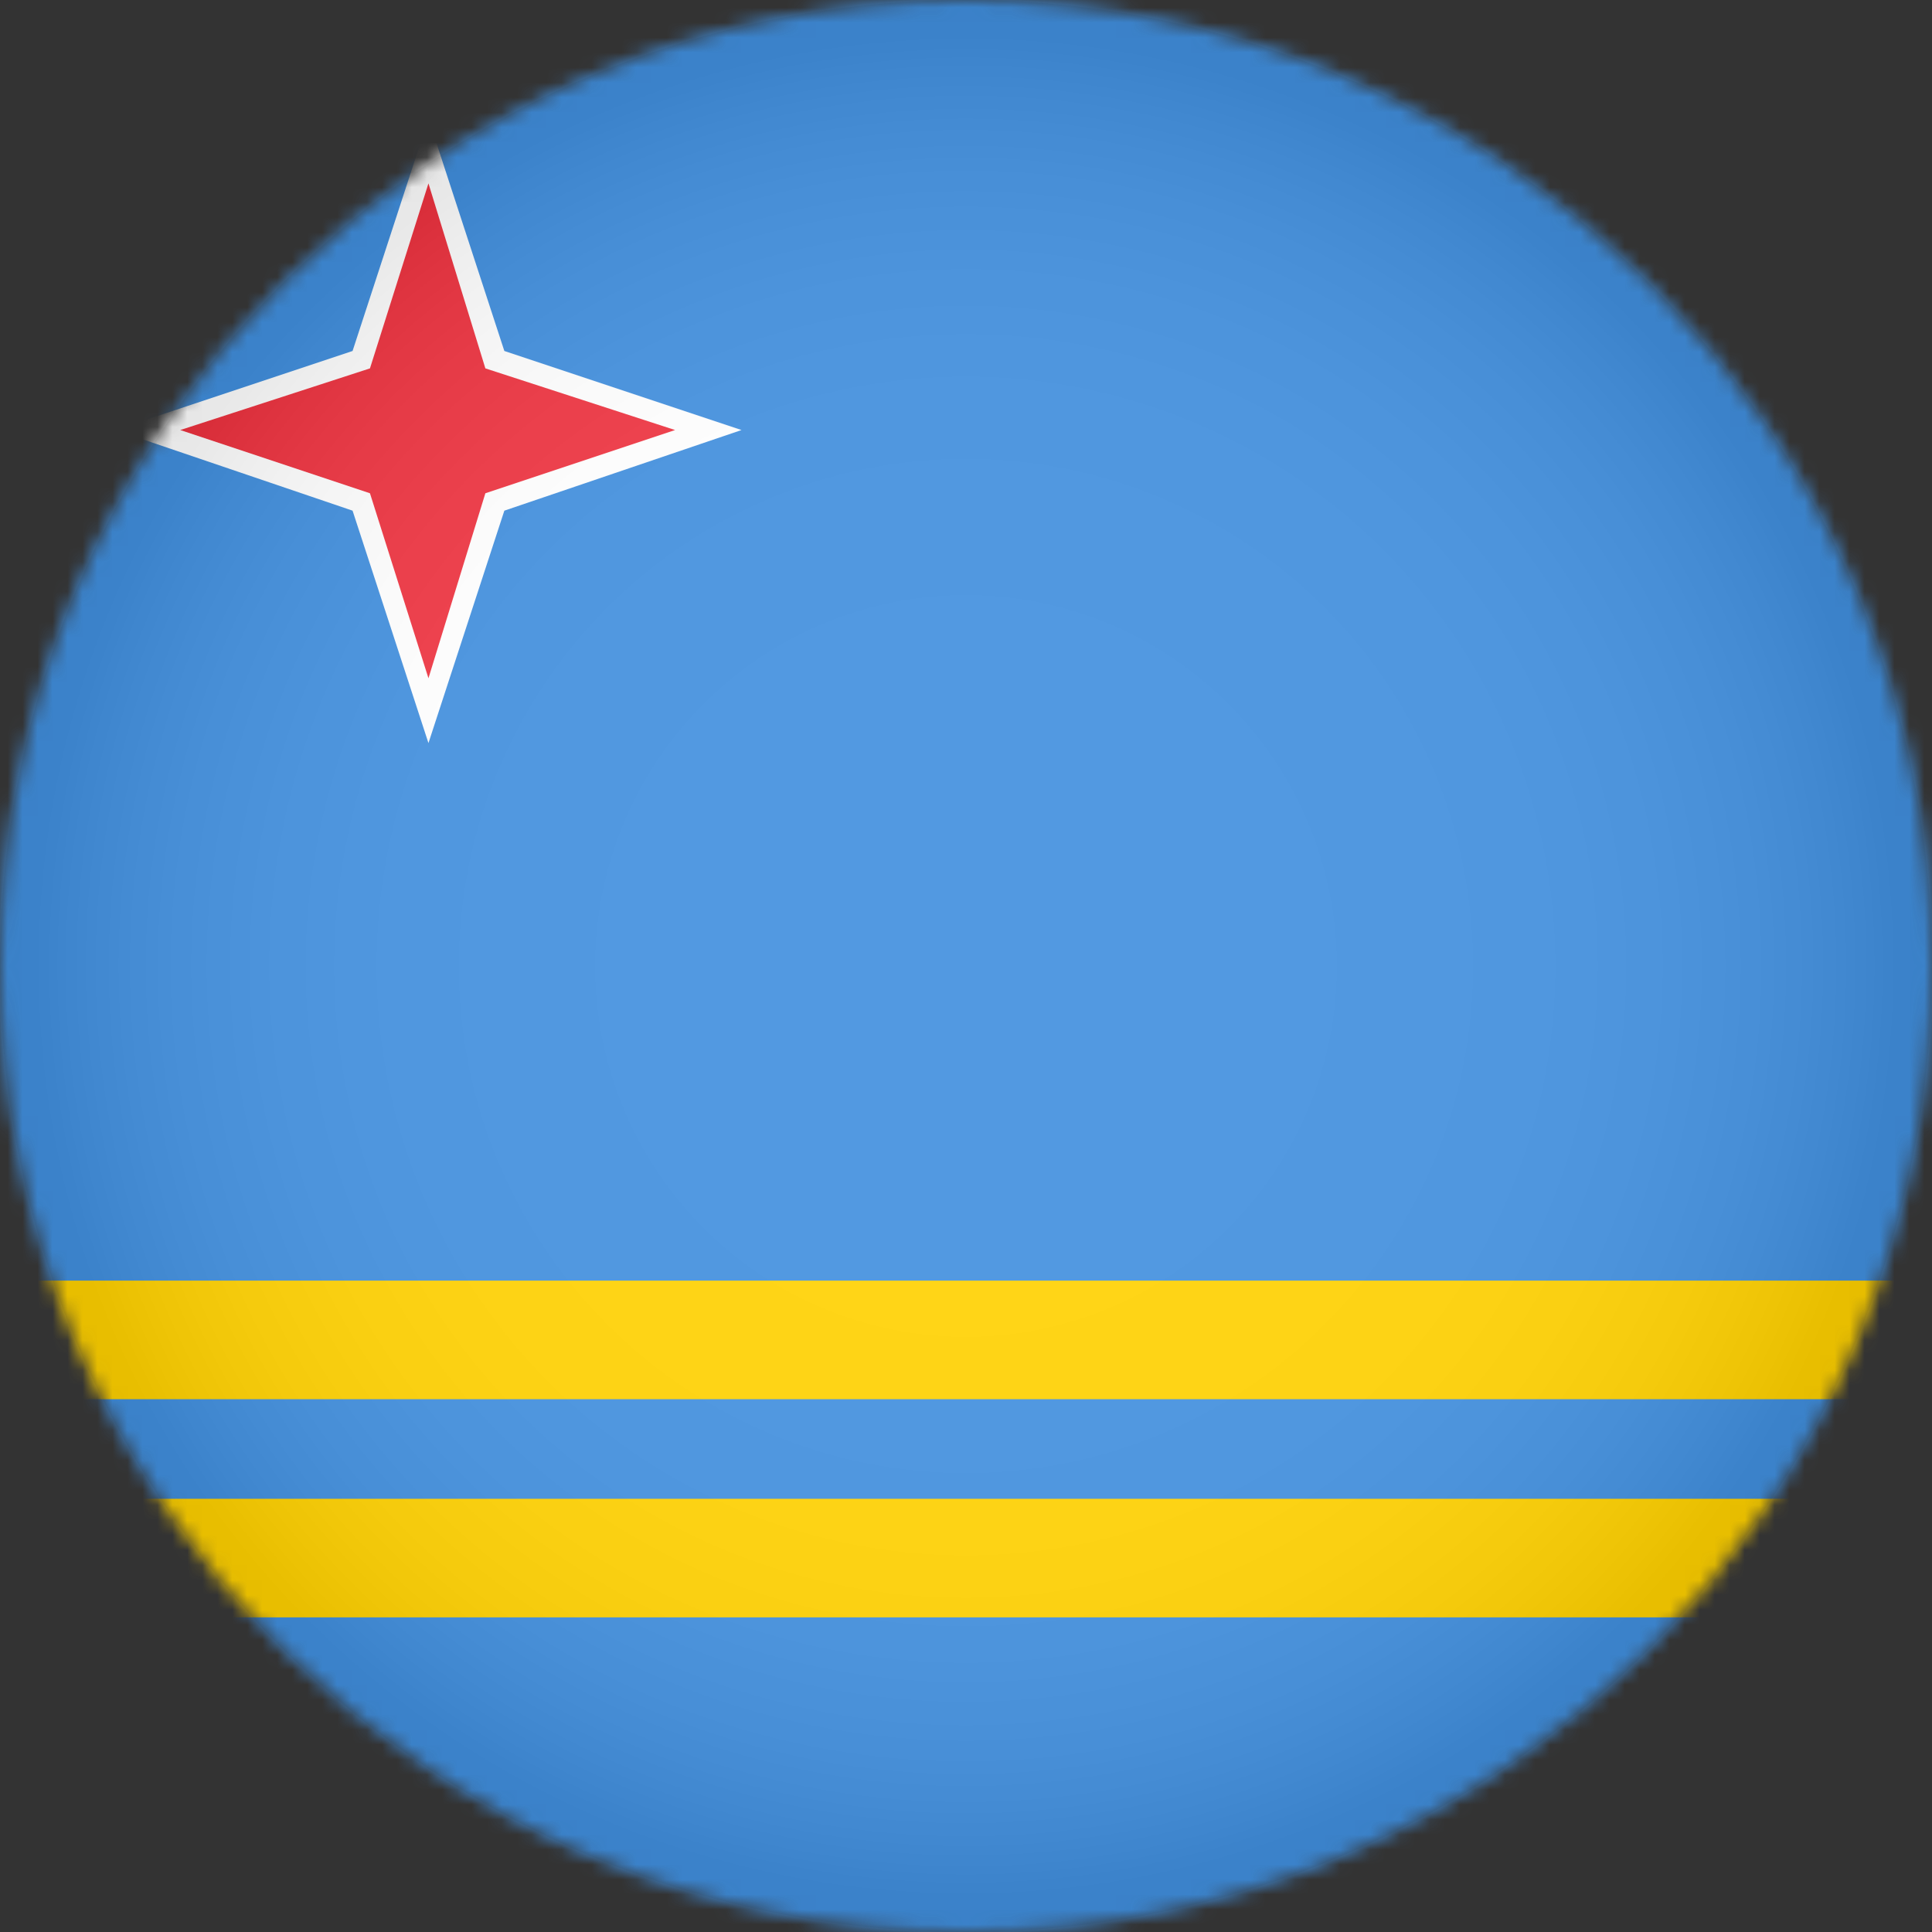
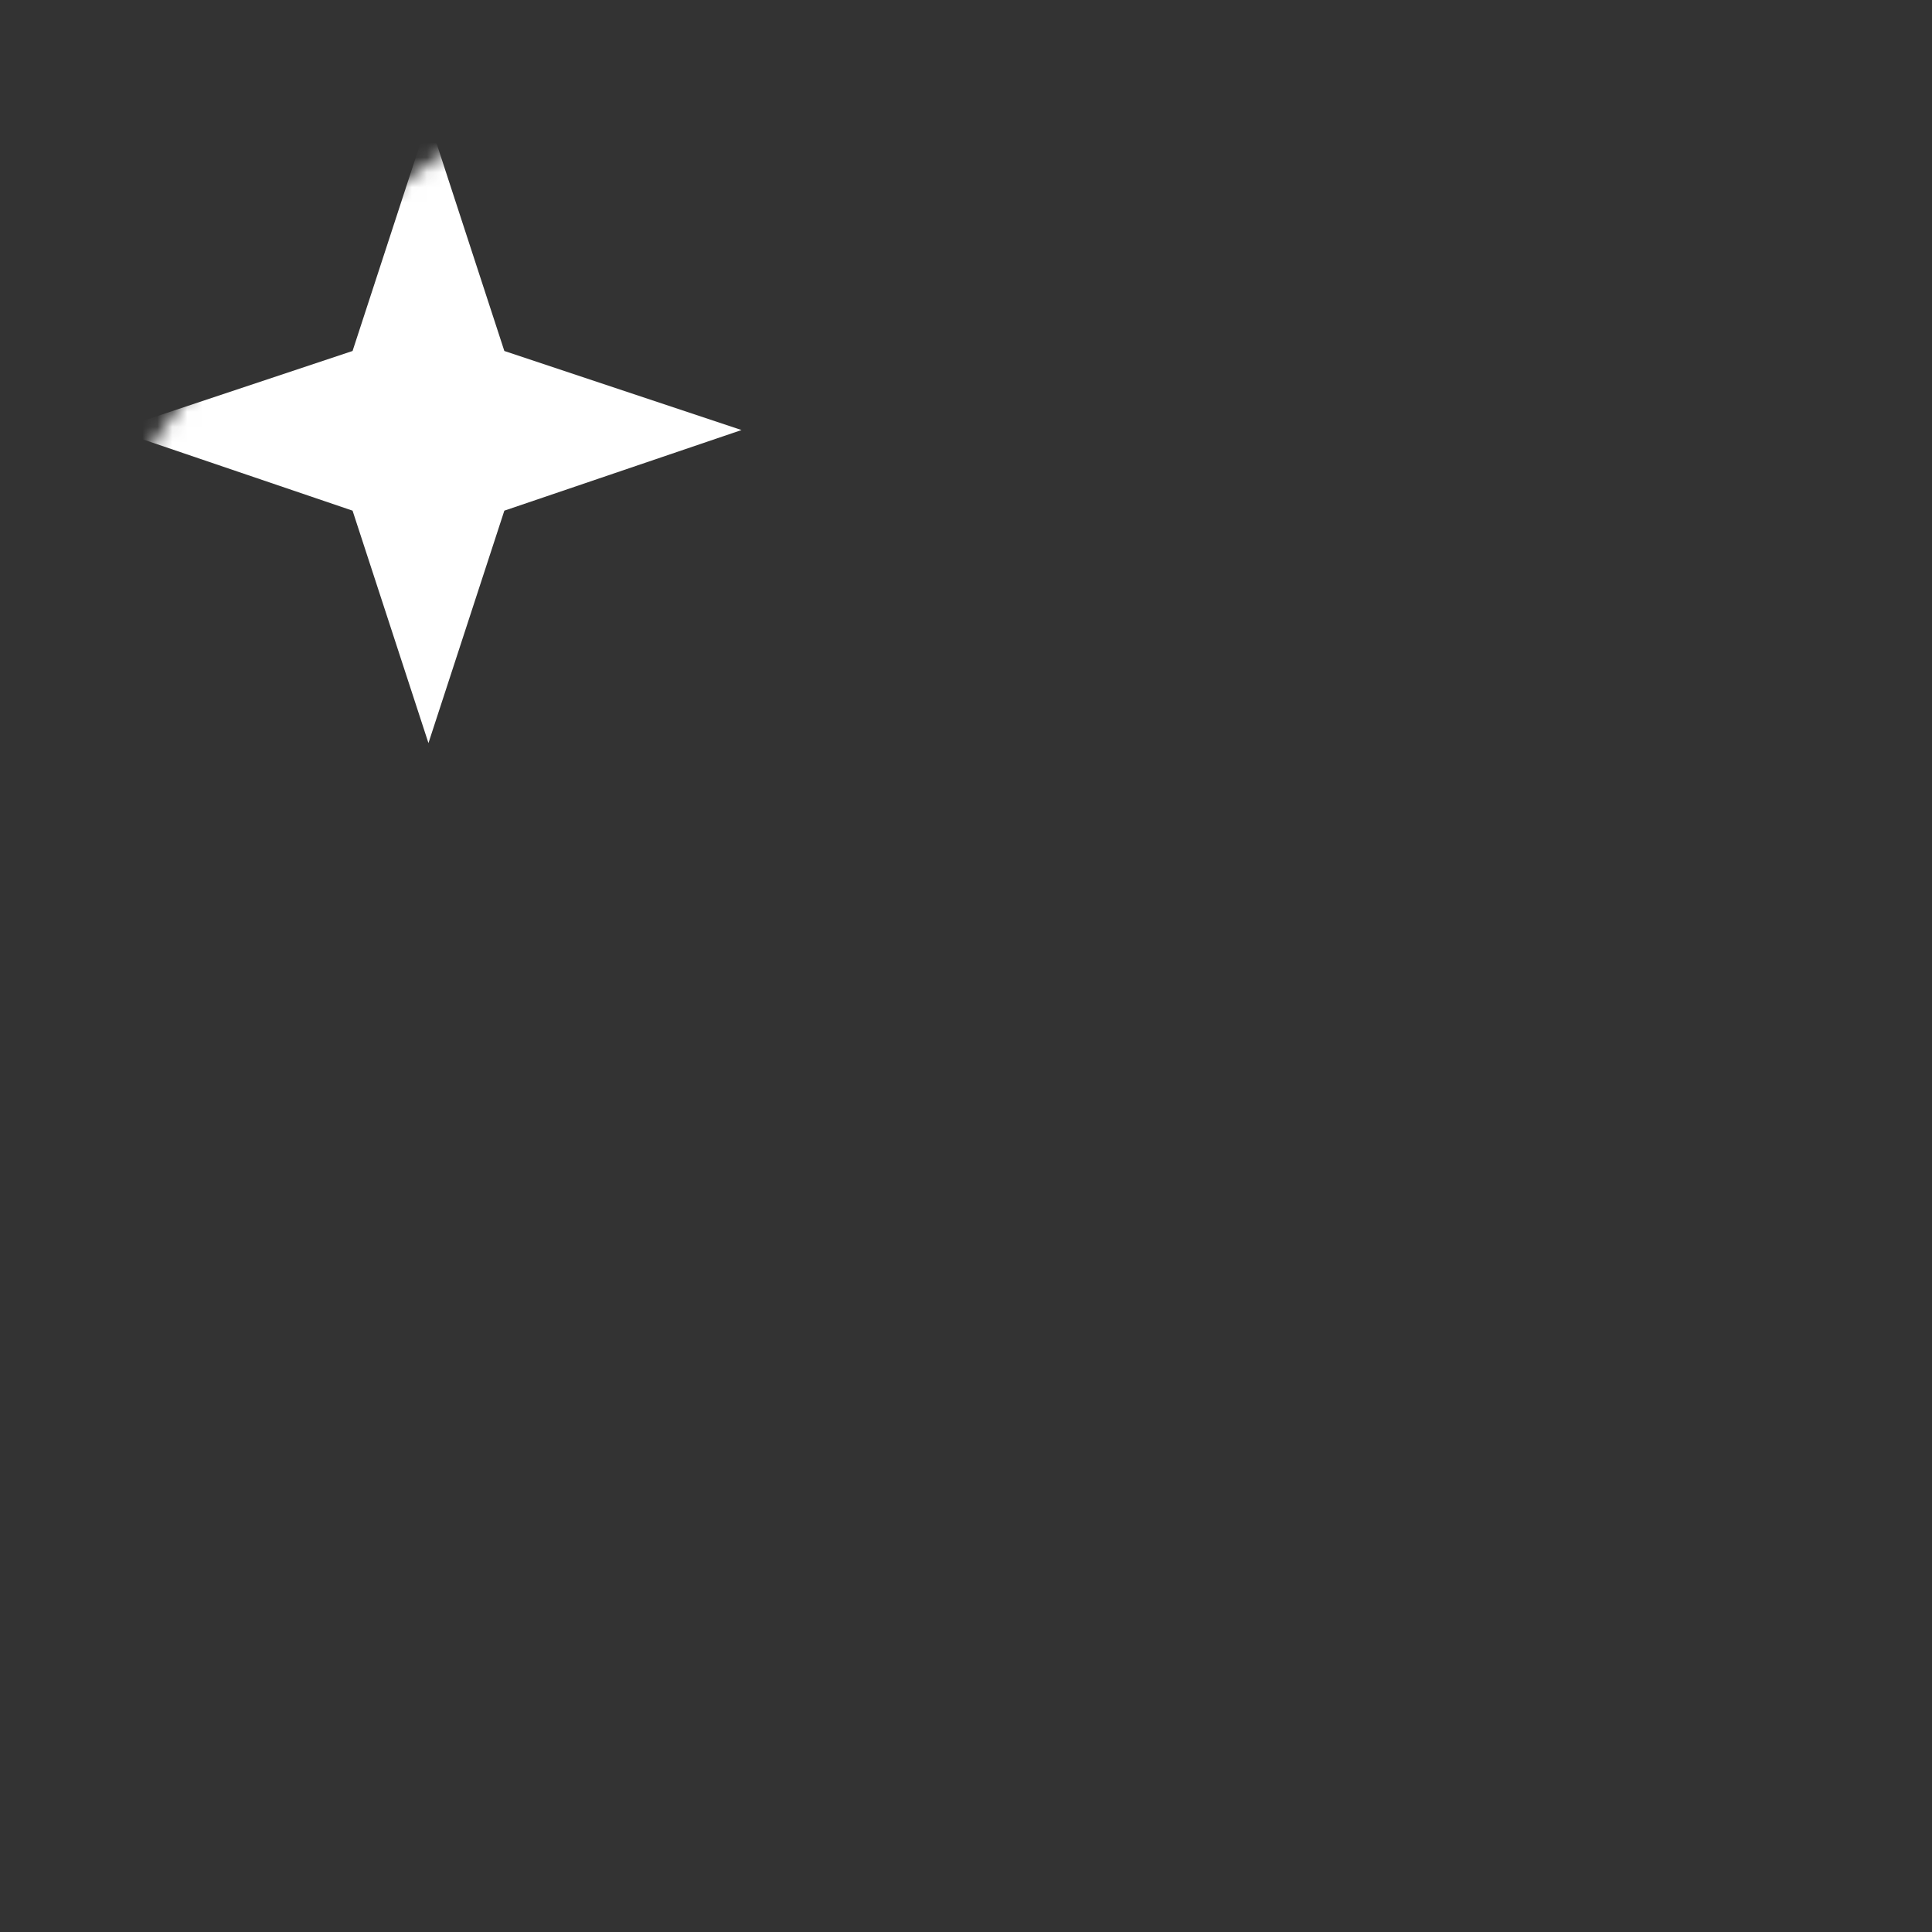
<svg xmlns="http://www.w3.org/2000/svg" xmlns:xlink="http://www.w3.org/1999/xlink" width="129px" height="129px" viewBox="0 0 129 129" version="1.1">
  <rect x="0" y="0" width="129" height="129" fill="#333333" stroke="none" />
  <title>aruba</title>
  <defs>
    <circle id="path-1" cx="64.5" cy="64.5" r="64.5" />
    <circle id="path-3" cx="64.5" cy="64.5" r="64.5" />
    <radialGradient cx="49.998%" cy="49.999%" fx="49.998%" fy="49.999%" r="50.017%" id="radialGradient-5">
      <stop stop-color="#FFFFFF" offset="0%" />
      <stop stop-color="#FDFDFD" offset="35.61%" />
      <stop stop-color="#F6F6F6" offset="48.44%" />
      <stop stop-color="#EBEBEB" offset="57.59%" />
      <stop stop-color="#DADADA" offset="64.99%" />
      <stop stop-color="#C4C4C4" offset="71.32%" />
      <stop stop-color="#A8A8A8" offset="76.93%" />
      <stop stop-color="#888888" offset="82.01%" />
      <stop stop-color="#626262" offset="86.67%" />
      <stop stop-color="#373737" offset="91.01%" />
      <stop stop-color="#090909" offset="94.87%" />
      <stop stop-color="#000000" offset="95.57%" />
    </radialGradient>
  </defs>
  <g id="Page-1" stroke="none" stroke-width="1" fill="none" fill-rule="evenodd">
    <g id="aruba">
      <g id="Clipped" transform="translate(-0, 0)">
        <mask id="mask-2" fill="white">
          <use xlink:href="#path-1" />
        </mask>
        <g id="SVGID_00000083048401457785102130000015357249669471217538_" />
        <g id="Group" mask="url(#mask-2)" fill-rule="nonzero">
-           <rect id="Rectangle" fill="#418FDE" x="0" y="0" width="193.606" height="129" />
          <polygon id="Path" fill="#FFFFFF" points="23.541 34.097 7.706 28.714 23.541 23.435 28.608 7.917 33.675 23.435 49.51 28.714 33.675 34.097 28.608 49.615" />
-           <polygon id="Path" fill="#EF3340" points="28.608 12.245 32.408 24.597 45.076 28.714 32.408 32.936 28.608 45.287 24.702 32.936 12.034 28.714 24.702 24.597" />
-           <rect id="Rectangle" fill="#FFD100" x="0" y="85.507" width="193.606" height="7.917" />
-           <rect id="Rectangle" fill="#FFD100" x="0" y="100.075" width="193.606" height="7.917" />
        </g>
      </g>
      <g id="Clipped" transform="translate(-0, 0)">
        <mask id="mask-4" fill="white">
          <use xlink:href="#path-3" />
        </mask>
        <g id="SVGID_00000083048401457785102130000015357249669471217538_" />
-         <circle id="Oval" fill="url(#radialGradient-5)" fill-rule="nonzero" opacity="0.3" mask="url(#mask-4)" cx="64.5" cy="64.5" r="64.5" />
      </g>
    </g>
  </g>
</svg>